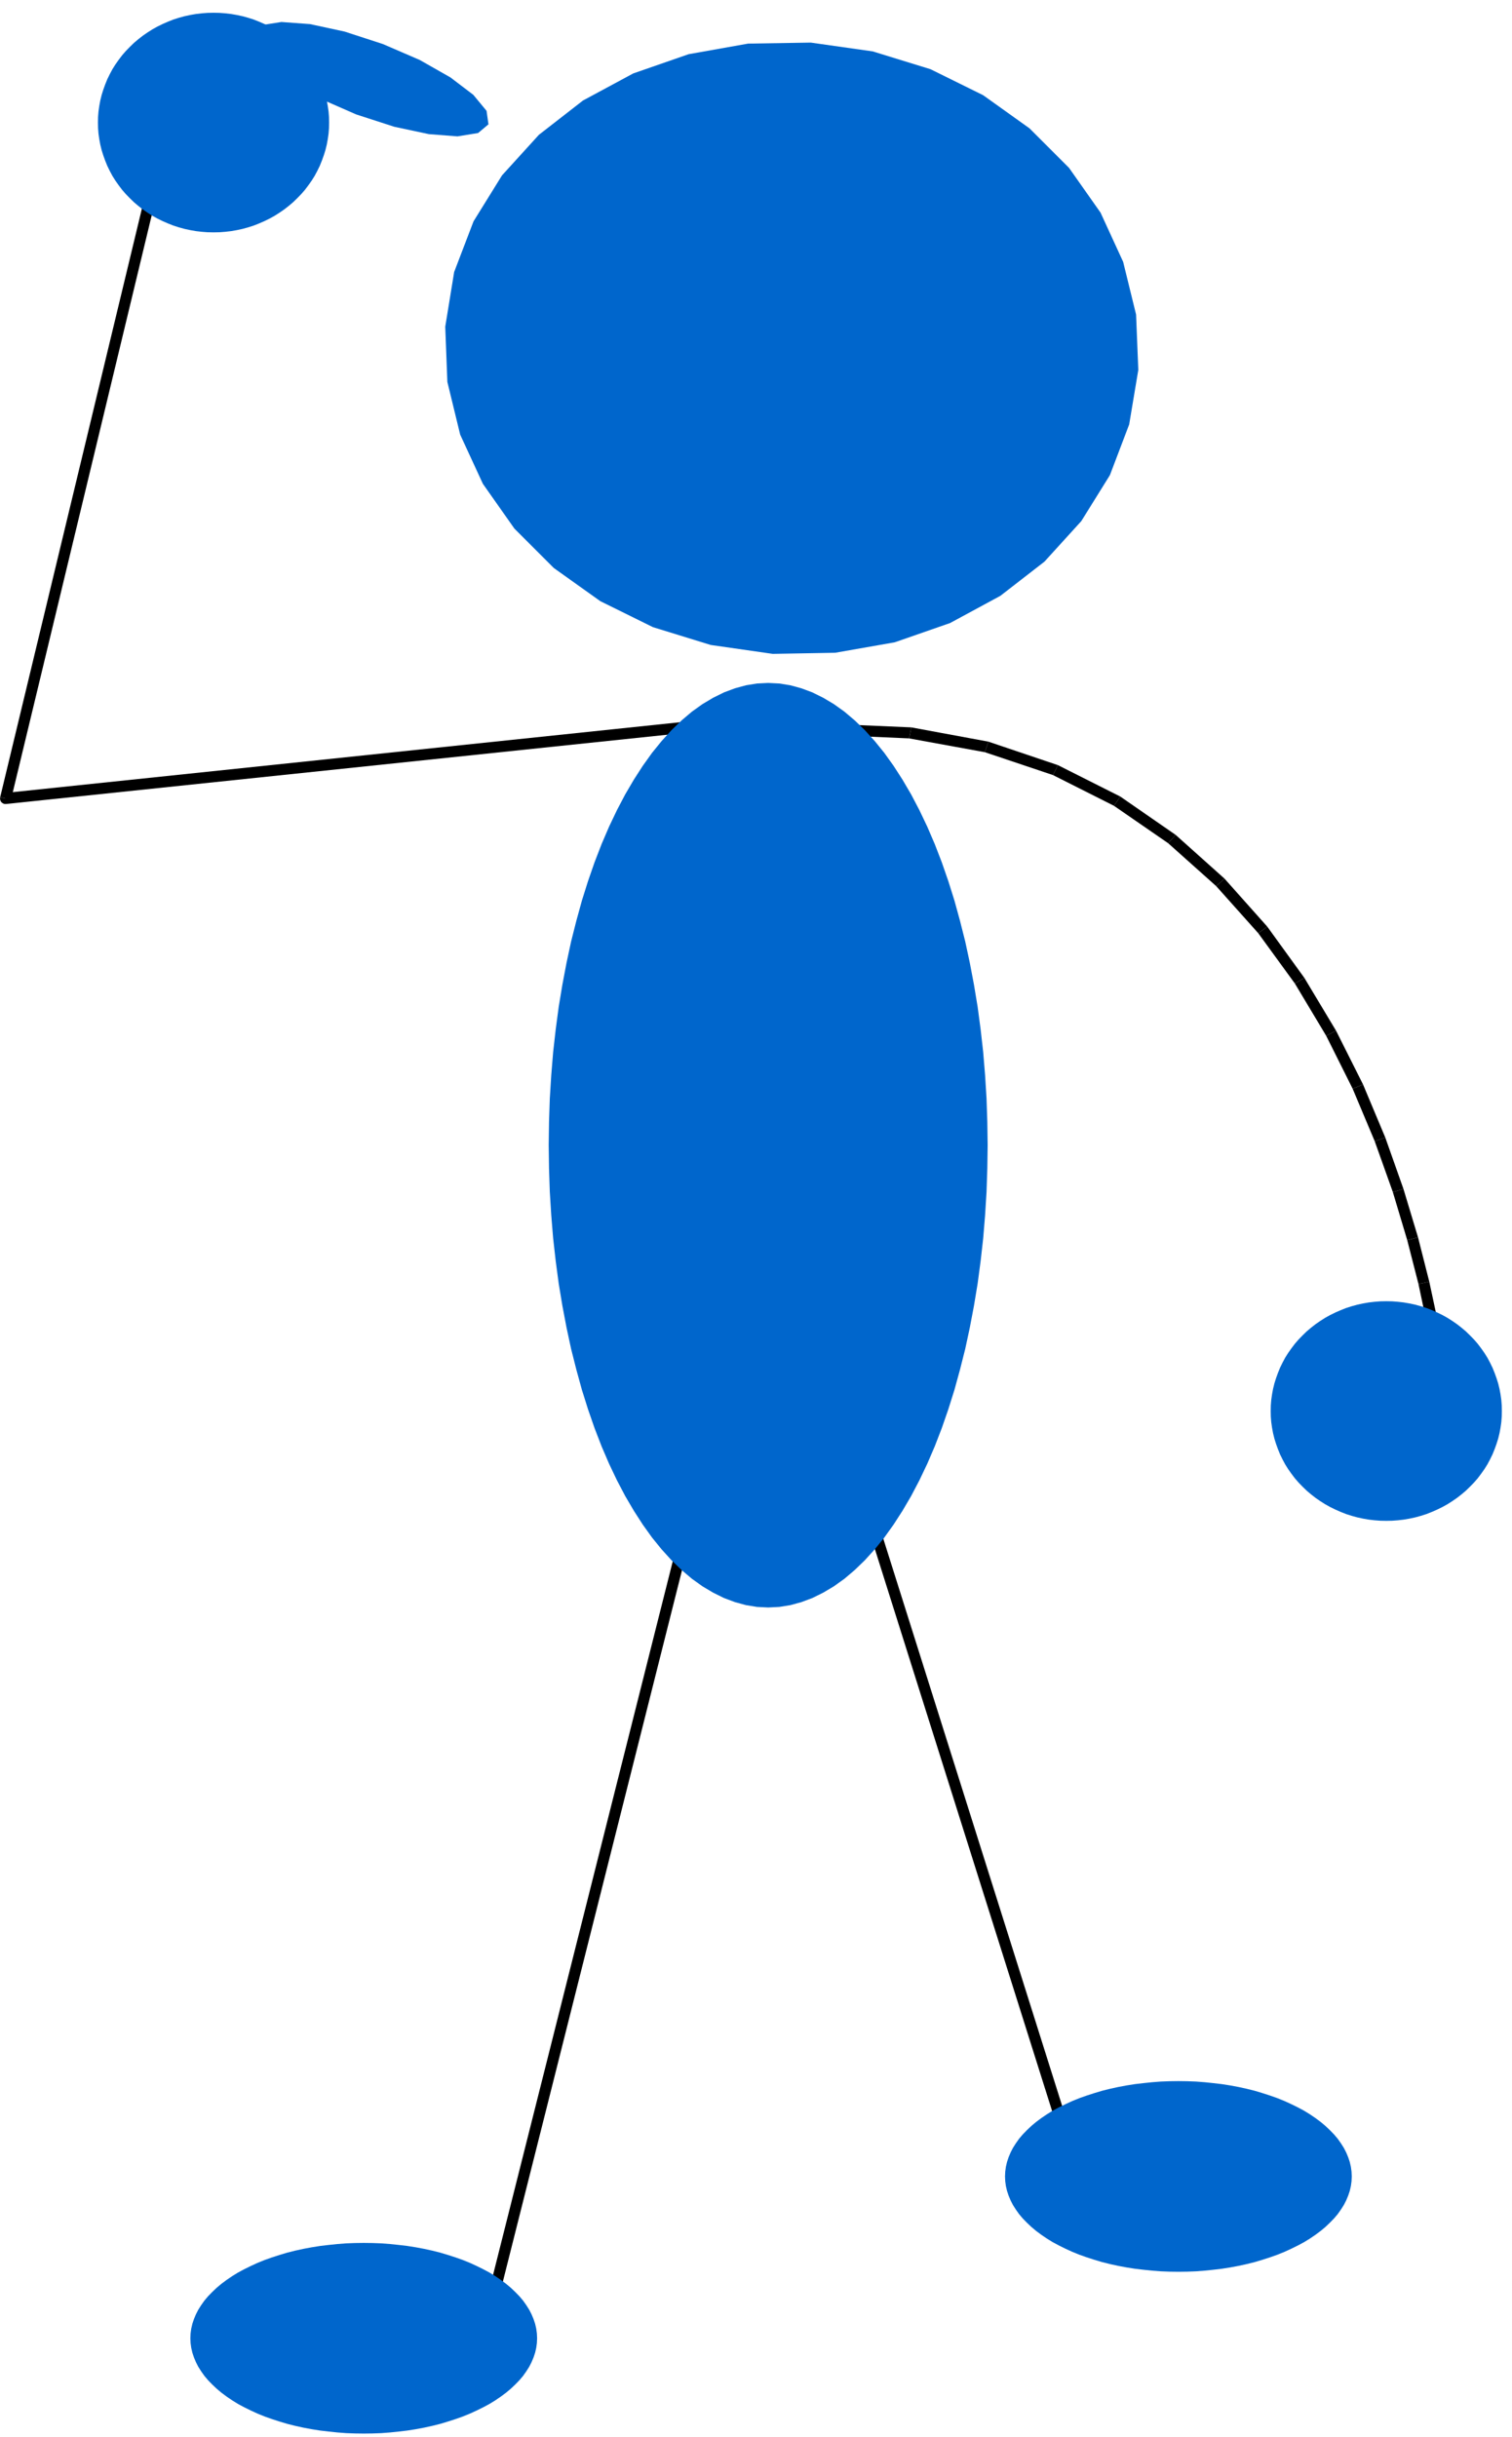
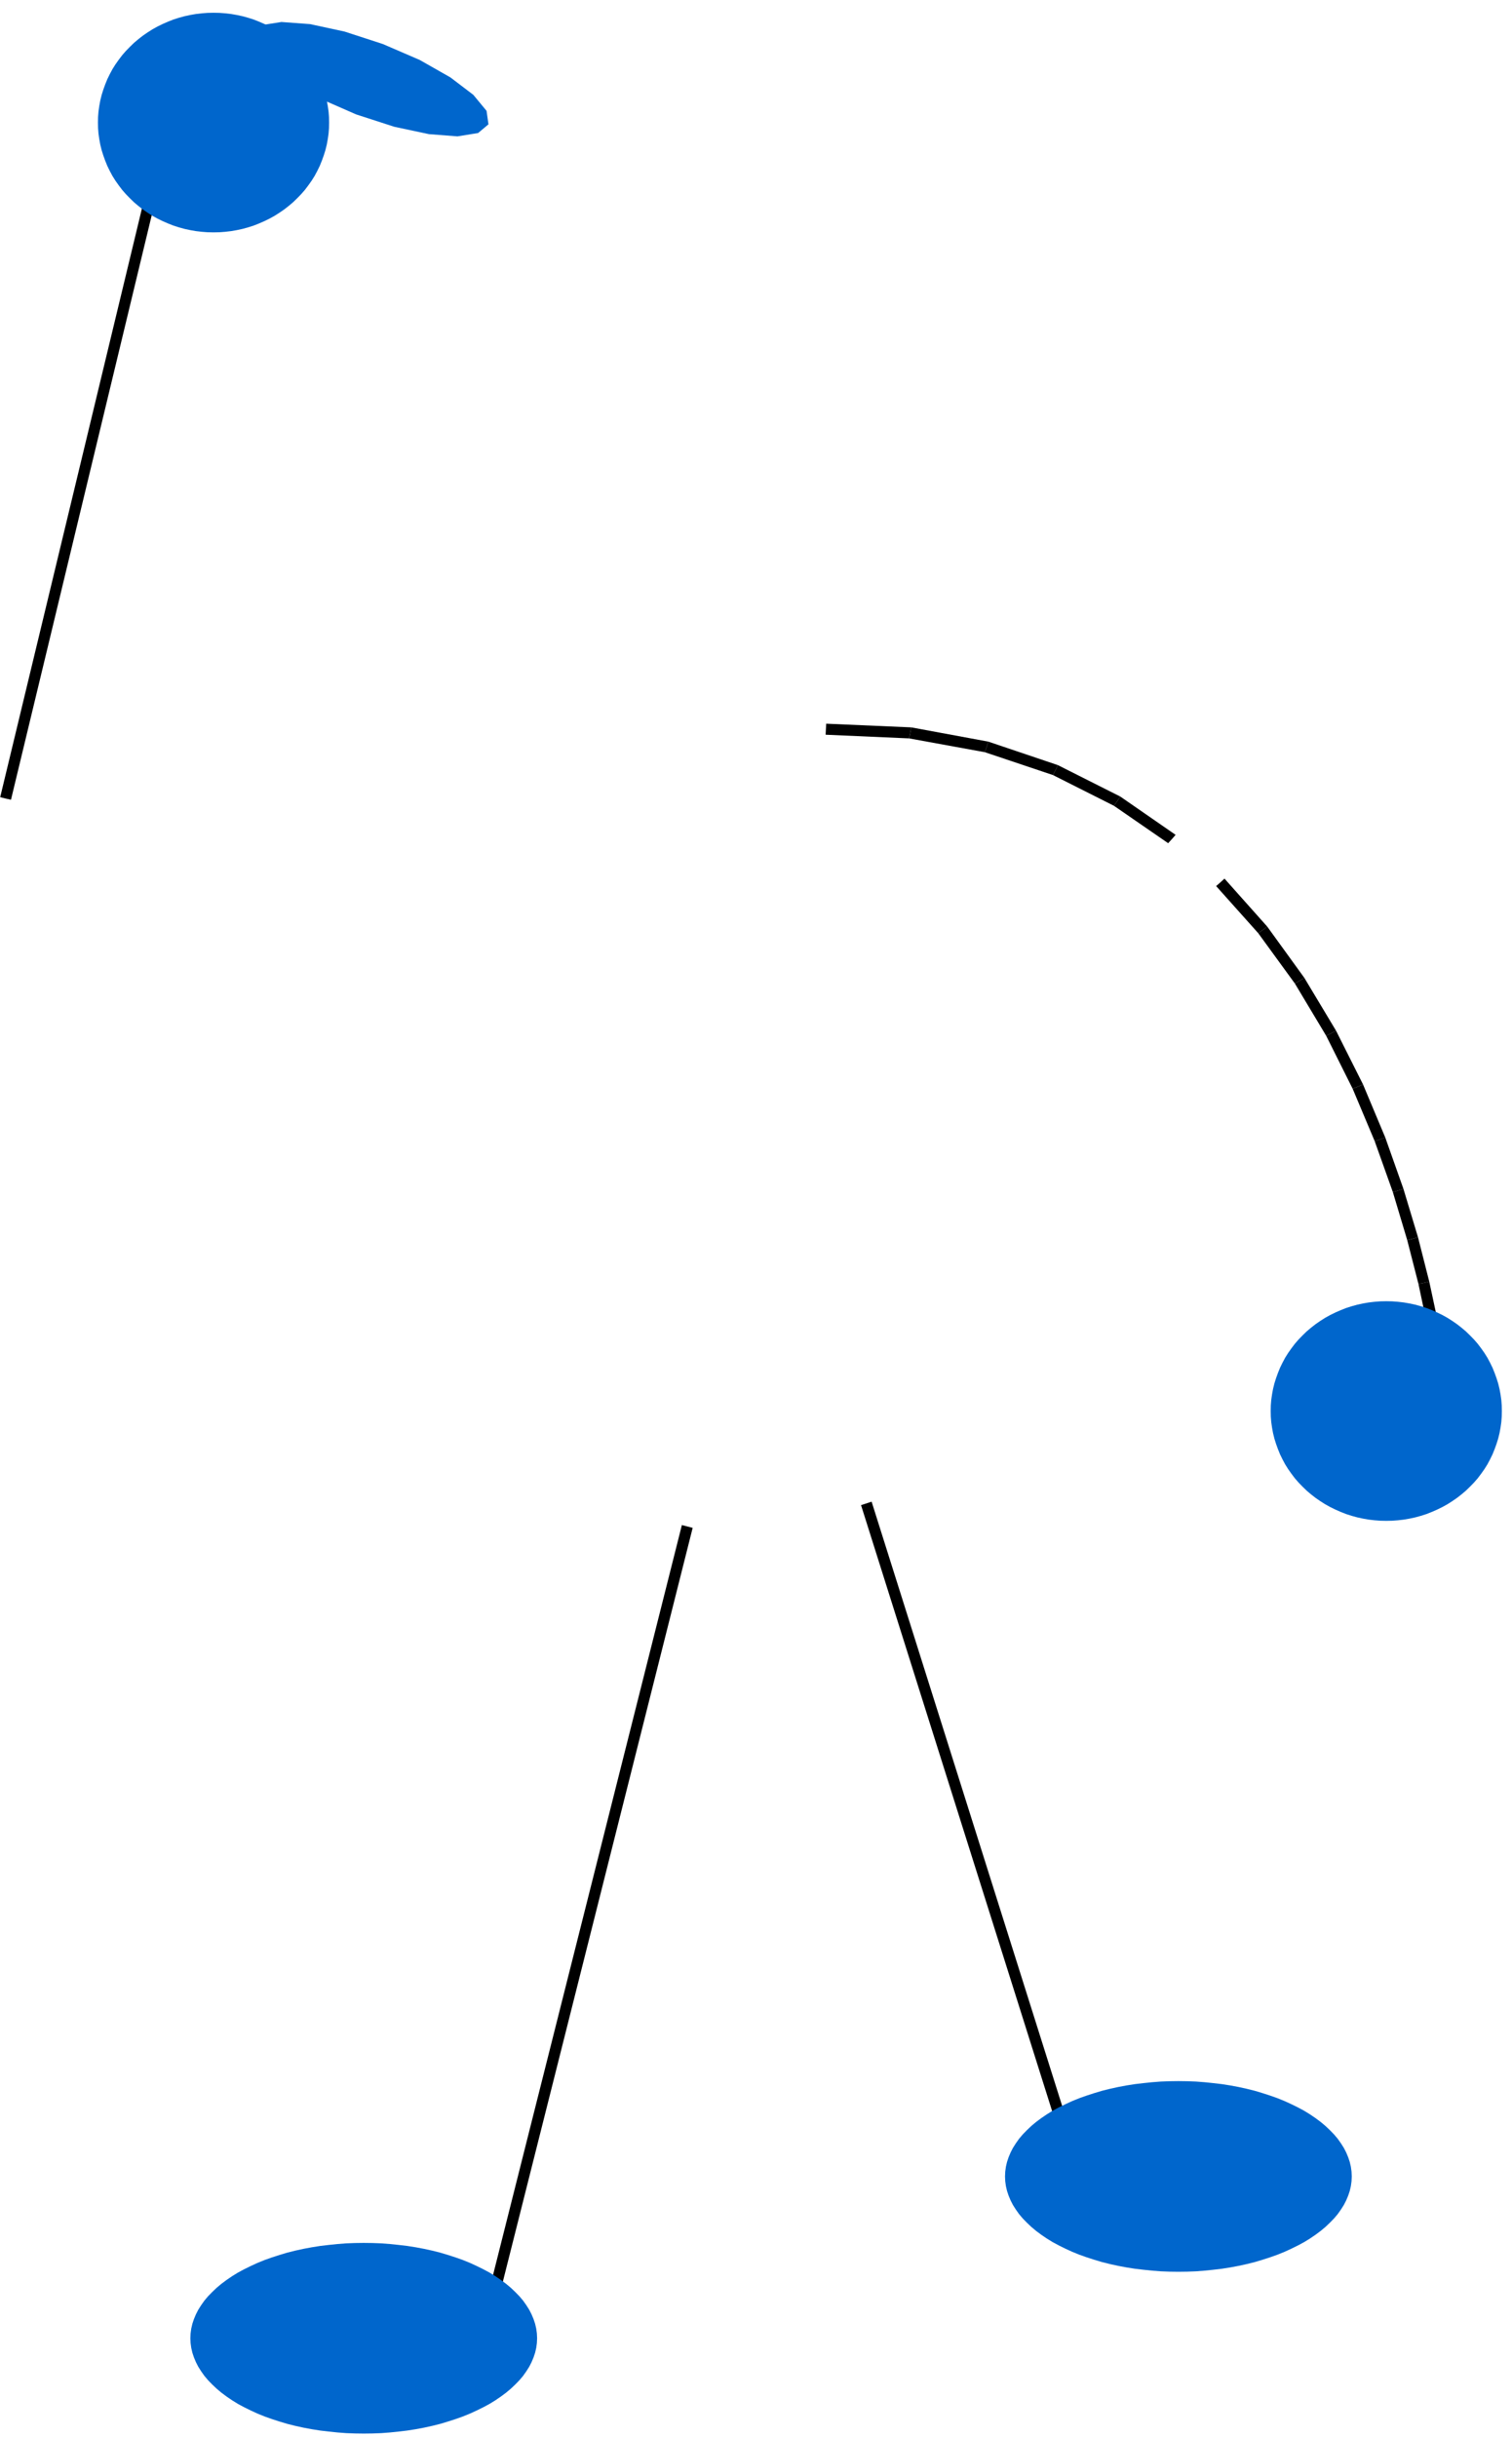
<svg xmlns="http://www.w3.org/2000/svg" xmlns:ns1="http://sodipodi.sourceforge.net/DTD/sodipodi-0.dtd" xmlns:ns2="http://www.inkscape.org/namespaces/inkscape" height="770.244" viewBox="0 0 20300 28300" width="477.886" id="svg2" ns1:version="0.32" ns2:version="0.46" ns1:docname="blueman_301_01.svg" ns2:output_extension="org.inkscape.output.svg.inkscape" version="1.0">
  <defs id="defs71">
    <ns2:perspective ns1:type="inkscape:persp3d" ns2:vp_x="0 : 501.37796 : 1" ns2:vp_y="0 : 1000 : 0" ns2:vp_z="719.29132 : 501.37796 : 1" ns2:persp3d-origin="359.64566 : 334.25197 : 1" id="perspective73" />
  </defs>
  <ns1:namedview ns2:window-height="480" ns2:window-width="640" ns2:pageshadow="2" ns2:pageopacity="0.0" guidetolerance="10.0" gridtolerance="10.0" objecttolerance="10.0" borderopacity="1.0" bordercolor="#666666" pagecolor="#ffffff" id="base" showgrid="false" />
  <g style="fill:#000000;stroke:none" id="g6" transform="matrix(1.495,0,0,1.495,-5300.395,-6269.132)">
    <polygon points="9766,16435 7950,23646 7853,23621 9669,16410 9766,16435 " id="polygon8" />
    <polygon points="11373,16200 13189,21958 13094,21989 11278,16231 11373,16200 " id="polygon10" />
    <polygon points="10965,9214 11729,9247 11720,9297 11710,9346 10960,9313 10965,9214 " id="polygon12" />
    <polygon points="11720,9297 11729,9247 12421,9375 12406,9423 12390,9470 11710,9346 11720,9297 " id="polygon14" />
    <polygon points="12406,9423 12421,9375 13046,9586 13024,9631 13001,9675 12390,9470 12406,9423 " id="polygon16" />
    <polygon points="13024,9631 13046,9586 13606,9868 13578,9910 13549,9951 13001,9675 13024,9631 " id="polygon18" />
    <polygon points="13578,9910 13606,9868 14103,10212 14070,10250 14036,10287 13549,9951 13578,9910 " id="polygon20" />
-     <polygon points="14070,10250 14103,10212 14542,10605 14505,10639 14467,10672 14036,10287 14070,10250 " id="polygon22" />
    <polygon points="14505,10639 14542,10605 14926,11036 14886,11066 14845,11095 14467,10672 14505,10639 " id="polygon24" />
    <polygon points="14886,11066 14926,11036 15259,11496 15217,11522 15174,11547 14845,11095 14886,11066 " id="polygon26" />
    <polygon points="15217,11522 15259,11496 15544,11971 15500,11994 15455,12016 15174,11547 15217,11522 " id="polygon28" />
    <polygon points="15500,11994 15544,11971 15786,12453 15740,12473 15693,12492 15455,12016 15500,11994 " id="polygon30" />
    <polygon points="15740,12473 15786,12453 15986,12930 15939,12947 15891,12963 15693,12492 15740,12473 " id="polygon32" />
    <polygon points="15939,12947 15986,12930 16149,13391 16102,13406 16054,13420 15891,12963 15939,12947 " id="polygon34" />
    <polygon points="16102,13406 16149,13391 16280,13826 16232,13839 16183,13851 16054,13420 16102,13406 " id="polygon36" />
    <polygon points="16232,13839 16280,13826 16381,14224 16333,14235 16284,14245 16183,13851 16232,13839 " id="polygon38" />
    <polygon points="16333,14235 16381,14224 16456,14574 16407,14583 16357,14591 16284,14245 16333,14235 " id="polygon40" />
-     <polygon points="16407,14583 16456,14574 16508,14864 16459,14872 16409,14879 16357,14591 16407,14583 " id="polygon42" />
    <polygon points="16459,14872 16508,14864 16541,15085 16492,15092 16442,15098 16409,14879 16459,14872 " id="polygon44" />
    <polygon points="16492,15092 16541,15085 16558,15227 16509,15232 16459,15236 16442,15098 16492,15092 " id="polygon46" />
    <polygon points="16509,15232 16558,15227 16563,15277 16464,15286 16459,15236 16509,15232 " id="polygon48" />
-     <polygon points="10034,9261 3601,9935 3601,9935 3592,9935 3583,9934 3575,9931 3568,9927 3561,9922 3555,9915 3551,9908 3548,9900 3546,9891 3547,9874 3596,9886 3590,9836 10023,9162 10034,9261 " id="polygon50" />
    <polygon points="3596,9886 3547,9874 4896,4272 4993,4295 3644,9897 3596,9886 " id="polygon52" />
  </g>
  <g style="fill:#0066cc;stroke:none" id="g54" transform="matrix(1.495,0,0,1.495,-5300.395,-6269.132)">
-     <polygon points="10485,8587 9928,8507 9409,8347 8937,8114 8519,7816 8165,7462 7882,7060 7678,6618 7563,6145 7544,5649 7624,5158 7798,4703 8054,4290 8385,3926 8781,3618 9232,3375 9730,3202 10264,3107 10827,3098 11383,3177 11902,3337 12374,3570 12791,3868 13146,4223 13429,4625 13632,5067 13748,5540 13768,6037 13686,6527 13513,6982 13256,7395 12925,7759 12529,8066 12078,8310 11581,8483 11046,8577 10485,8587 " id="polygon56" />
-     <polygon points="12415,12999 12412,12789 12405,12579 12392,12370 12375,12163 12352,11959 12325,11756 12292,11557 12255,11362 12214,11171 12167,10985 12117,10803 12062,10628 12003,10458 11940,10295 11873,10139 11802,9990 11728,9849 11650,9716 11570,9592 11487,9476 11401,9370 11312,9272 11221,9184 11129,9106 11034,9038 10938,8981 10841,8933 10742,8896 10643,8869 10544,8853 10444,8848 10444,8848 10344,8853 10245,8869 10146,8896 10047,8933 9950,8981 9854,9038 9759,9106 9667,9184 9576,9272 9487,9370 9401,9476 9318,9592 9238,9716 9160,9849 9086,9990 9015,10139 8948,10295 8885,10458 8826,10628 8771,10803 8721,10985 8674,11171 8633,11362 8596,11557 8563,11756 8536,11959 8513,12163 8496,12370 8483,12579 8476,12789 8473,12999 8473,12999 8476,13209 8483,13419 8496,13628 8513,13835 8536,14039 8563,14242 8596,14441 8633,14636 8674,14827 8721,15013 8771,15195 8826,15370 8885,15540 8948,15703 9015,15859 9086,16008 9160,16149 9238,16282 9318,16406 9401,16522 9487,16628 9576,16726 9667,16814 9759,16892 9854,16960 9950,17017 10047,17065 10146,17102 10245,17129 10344,17145 10444,17150 10444,17150 10544,17145 10643,17129 10742,17102 10841,17065 10938,17017 11034,16960 11129,16892 11221,16814 11312,16726 11401,16628 11487,16522 11570,16406 11650,16282 11728,16149 11802,16008 11873,15859 11940,15703 12003,15540 12062,15370 12117,15195 12167,15013 12214,14827 12255,14636 12292,14441 12325,14242 12352,14039 12375,13835 12392,13628 12405,13419 12412,13209 12415,12999 " id="polygon58" />
    <polygon points="6501,3816 6500,3766 6496,3716 6489,3667 6480,3618 6468,3569 6453,3521 6436,3474 6417,3427 6395,3382 6371,3337 6344,3294 6315,3253 6284,3212 6251,3174 6215,3137 6178,3101 6139,3068 6098,3036 6056,3007 6012,2979 5967,2954 5920,2931 5872,2910 5824,2891 5774,2875 5723,2861 5672,2850 5620,2841 5568,2835 5516,2831 5463,2830 5463,2830 5410,2831 5358,2835 5306,2841 5254,2850 5203,2861 5152,2875 5102,2891 5054,2910 5006,2931 4959,2954 4914,2979 4870,3007 4828,3036 4787,3068 4748,3101 4711,3137 4675,3174 4642,3212 4611,3253 4582,3294 4555,3337 4531,3382 4509,3427 4490,3474 4473,3521 4458,3569 4446,3618 4437,3667 4430,3716 4426,3766 4425,3816 4425,3816 4426,3866 4430,3916 4437,3965 4446,4014 4458,4063 4473,4111 4490,4158 4509,4205 4531,4250 4555,4295 4582,4338 4611,4379 4642,4420 4675,4458 4711,4495 4748,4531 4787,4564 4828,4596 4870,4625 4914,4653 4959,4678 5006,4701 5054,4722 5102,4741 5152,4757 5203,4771 5254,4782 5306,4791 5358,4797 5410,4801 5463,4802 5463,4802 5516,4801 5568,4797 5620,4791 5672,4782 5723,4771 5774,4757 5824,4741 5872,4722 5920,4701 5967,4678 6012,4653 6056,4625 6098,4596 6139,4564 6178,4531 6215,4495 6251,4458 6284,4420 6315,4379 6344,4338 6371,4295 6395,4250 6417,4205 6436,4158 6453,4111 6468,4063 6480,4014 6489,3965 6496,3916 6500,3866 6501,3816 " id="polygon60" />
    <polygon points="17033,15386 17032,15336 17028,15286 17021,15237 17012,15188 17000,15139 16985,15091 16968,15044 16949,14997 16927,14952 16903,14907 16876,14864 16847,14823 16816,14782 16783,14744 16747,14707 16710,14671 16671,14638 16630,14606 16588,14577 16544,14549 16499,14524 16452,14501 16404,14480 16356,14461 16306,14445 16255,14431 16204,14420 16152,14411 16100,14405 16048,14401 15995,14400 15995,14400 15942,14401 15890,14405 15838,14411 15786,14420 15735,14431 15684,14445 15634,14461 15586,14480 15538,14501 15491,14524 15446,14549 15402,14577 15360,14606 15319,14638 15280,14671 15243,14707 15207,14744 15174,14782 15143,14823 15114,14864 15087,14907 15063,14952 15041,14997 15022,15044 15005,15091 14990,15139 14978,15188 14969,15237 14962,15286 14958,15336 14957,15386 14957,15386 14958,15436 14962,15486 14969,15535 14978,15584 14990,15633 15005,15681 15022,15728 15041,15775 15063,15820 15087,15865 15114,15908 15143,15949 15174,15990 15207,16028 15243,16065 15280,16101 15319,16134 15360,16166 15402,16195 15446,16223 15491,16248 15538,16271 15586,16292 15634,16311 15684,16327 15735,16341 15786,16352 15838,16361 15890,16367 15942,16371 15995,16372 15995,16372 16048,16371 16100,16367 16152,16361 16204,16352 16255,16341 16306,16327 16356,16311 16404,16292 16452,16271 16499,16248 16544,16223 16588,16195 16630,16166 16671,16134 16710,16101 16747,16065 16783,16028 16816,15990 16847,15949 16876,15908 16903,15865 16927,15820 16949,15775 16968,15728 16985,15681 17000,15633 17012,15584 17021,15535 17028,15486 17032,15436 17033,15386 " id="polygon62" />
    <polygon points="8369,23712 8367,23669 8361,23625 8351,23582 8337,23540 8319,23497 8298,23456 8272,23415 8243,23374 8210,23335 8173,23297 8133,23259 8090,23223 8043,23188 7993,23154 7941,23122 7885,23092 7826,23063 7765,23035 7701,23009 7636,22986 7568,22964 7498,22943 7426,22925 7353,22909 7278,22895 7202,22883 7125,22874 7048,22866 6970,22860 6891,22857 6812,22856 6812,22856 6733,22857 6654,22860 6576,22866 6499,22874 6422,22883 6346,22895 6271,22909 6198,22925 6126,22943 6056,22964 5988,22986 5923,23009 5859,23035 5798,23063 5739,23092 5683,23122 5631,23154 5581,23188 5534,23223 5491,23259 5451,23297 5414,23335 5381,23374 5352,23415 5326,23456 5305,23497 5287,23540 5273,23582 5263,23625 5257,23669 5255,23712 5255,23712 5257,23755 5263,23799 5273,23842 5287,23884 5305,23927 5326,23968 5352,24009 5381,24050 5414,24089 5451,24127 5491,24165 5534,24201 5581,24236 5631,24270 5683,24302 5739,24332 5798,24361 5859,24389 5923,24415 5988,24438 6056,24460 6126,24481 6198,24499 6271,24515 6346,24529 6422,24541 6499,24550 6576,24558 6654,24564 6733,24567 6812,24568 6812,24568 6891,24567 6970,24564 7048,24558 7125,24550 7202,24541 7278,24529 7353,24515 7426,24499 7498,24481 7568,24460 7636,24438 7701,24415 7765,24389 7826,24361 7885,24332 7941,24302 7993,24270 8043,24236 8090,24201 8133,24165 8173,24127 8210,24089 8243,24050 8272,24009 8298,23968 8319,23927 8337,23884 8351,23842 8361,23799 8367,23755 8369,23712 " id="polygon64" />
    <polygon points="15685,22259 15683,22216 15677,22172 15667,22129 15653,22087 15635,22044 15614,22003 15588,21962 15559,21921 15526,21882 15489,21844 15449,21806 15406,21770 15359,21735 15309,21701 15257,21669 15201,21639 15142,21610 15081,21582 15017,21556 14952,21533 14884,21511 14814,21490 14742,21472 14669,21456 14594,21442 14518,21430 14441,21421 14364,21413 14286,21407 14207,21404 14128,21403 14128,21403 14049,21404 13970,21407 13892,21413 13815,21421 13738,21430 13662,21442 13587,21456 13514,21472 13442,21490 13372,21511 13304,21533 13239,21556 13175,21582 13114,21610 13055,21639 12999,21669 12947,21701 12897,21735 12850,21770 12807,21806 12767,21844 12730,21882 12697,21921 12668,21962 12642,22003 12621,22044 12603,22087 12589,22129 12579,22172 12573,22216 12571,22259 12571,22259 12573,22302 12579,22346 12589,22389 12603,22431 12621,22474 12642,22515 12668,22556 12697,22597 12730,22636 12767,22674 12807,22712 12850,22748 12897,22783 12947,22817 12999,22849 13055,22879 13114,22908 13175,22936 13239,22962 13304,22985 13372,23007 13442,23028 13514,23046 13587,23062 13662,23076 13738,23088 13815,23097 13892,23105 13970,23111 14049,23114 14128,23115 14128,23115 14207,23114 14286,23111 14364,23105 14441,23097 14518,23088 14594,23076 14669,23062 14742,23046 14814,23028 14884,23007 14952,22985 15017,22962 15081,22936 15142,22908 15201,22879 15257,22849 15309,22817 15359,22783 15406,22748 15449,22712 15489,22674 15526,22636 15559,22597 15588,22556 15614,22515 15635,22474 15653,22431 15667,22389 15677,22346 15683,22302 15685,22259 " id="polygon66" />
    <polygon points="6744,3743 6413,3598 6137,3442 5932,3286 5813,3142 5797,3022 5888,2942 6073,2913 6330,2932 6640,2999 6984,3111 7315,3254 7591,3411 7796,3567 7915,3711 7932,3832 7839,3910 7654,3940 7397,3920 7087,3854 6744,3743 " id="polygon68" />
  </g>
</svg>